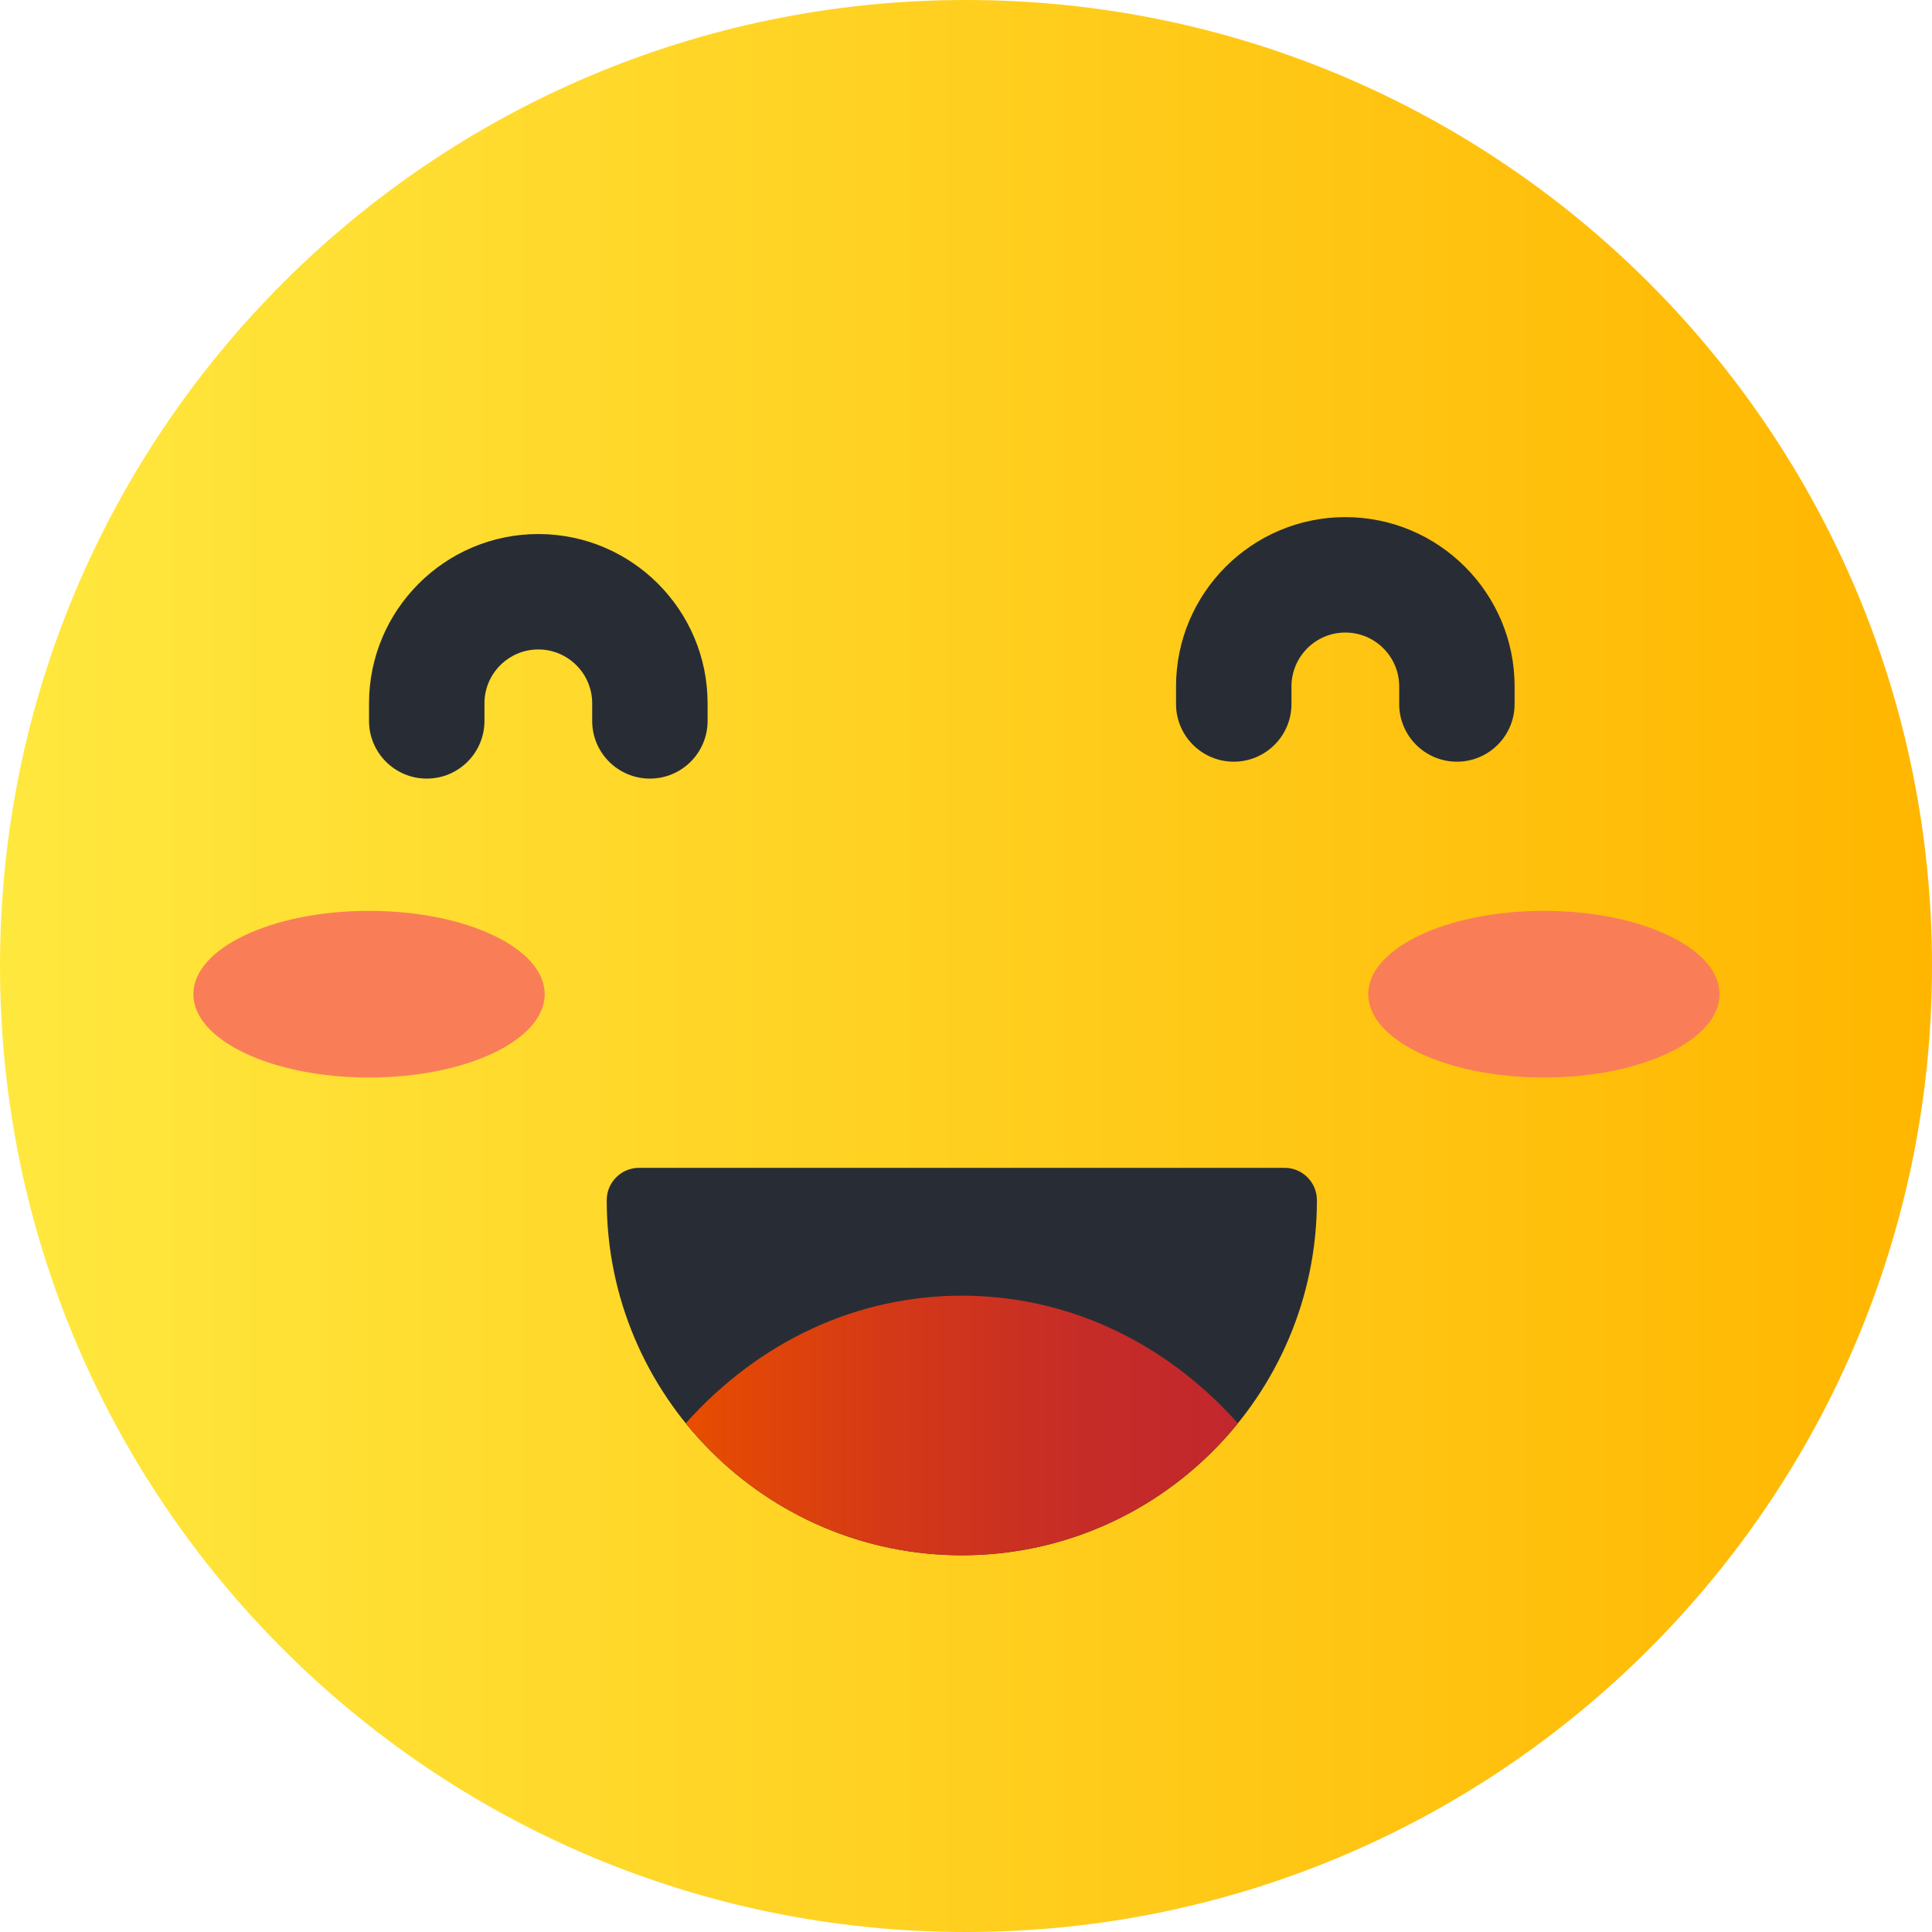
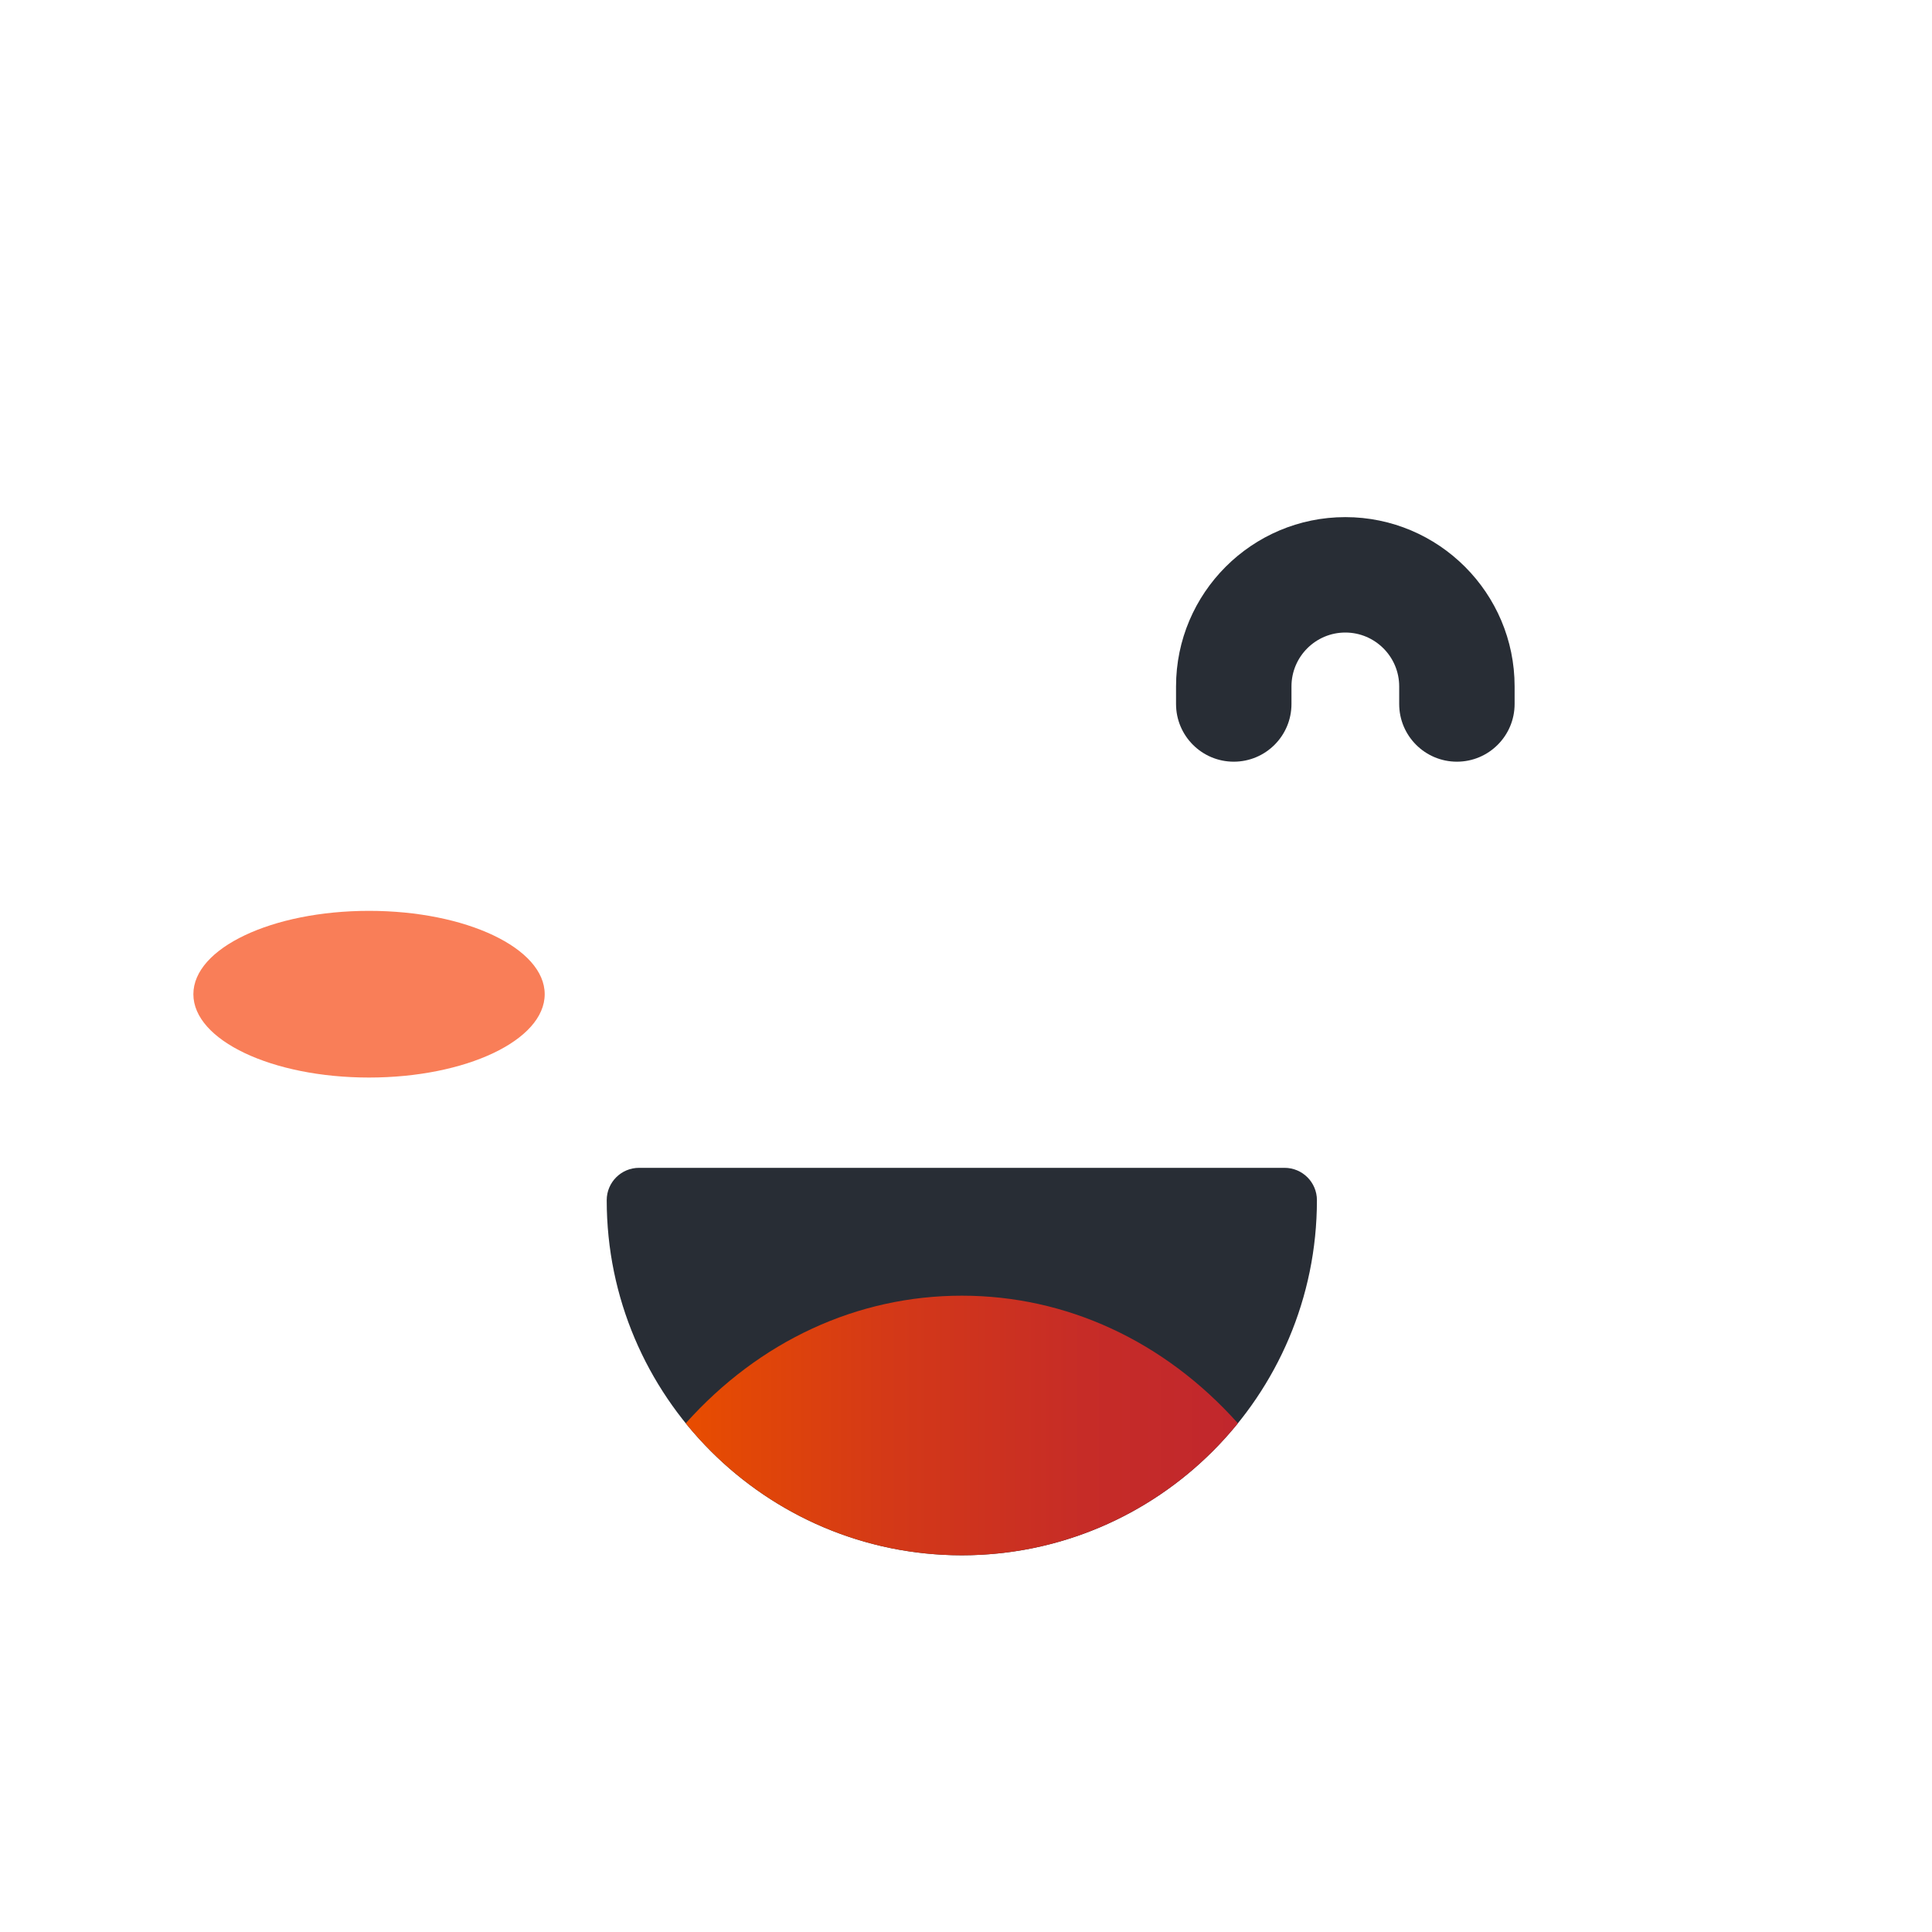
<svg xmlns="http://www.w3.org/2000/svg" enable-background="new 0 0 2210.986 2210.986" height="512" viewBox="0 0 2210.986 2210.986" width="512">
  <linearGradient id="SVGID_1_" gradientUnits="userSpaceOnUse" x1="0" x2="2210.986" y1="1105.493" y2="1105.493">
    <stop offset="0" stop-color="#ffe83e" />
    <stop offset="1" stop-color="#ffb600" />
  </linearGradient>
  <linearGradient id="SVGID_2_" gradientUnits="userSpaceOnUse" x1="784.78" x2="1416.636" y1="1631.331" y2="1631.331">
    <stop offset="0" stop-color="#e84d00" />
    <stop offset=".363" stop-color="#d43917" />
    <stop offset=".721" stop-color="#c62c27" />
    <stop offset="1" stop-color="#c1272d" />
  </linearGradient>
-   <path d="m0 1105.484c0-610.539 494.945-1105.484 1105.502-1105.484 610.539 0 1105.484 494.945 1105.484 1105.484 0 610.556-494.945 1105.502-1105.484 1105.502-610.557 0-1105.502-494.946-1105.502-1105.502z" fill="url(#SVGID_1_)" />
-   <path d="m743.749 891.033c-36.48 0-66.052-29.572-66.052-66.035v-20.115c0-33.997-27.647-61.644-61.644-61.644-33.98 0-61.627 27.647-61.627 61.644v20.115c0 36.463-29.572 66.035-66.052 66.035s-66.052-29.572-66.052-66.035v-20.115c0-106.822 86.91-193.731 193.731-193.731 106.838 0 193.731 86.91 193.731 193.731v20.115c0 36.463-29.572 66.035-66.035 66.035z" fill="#282d35" />
  <path d="m1667.294 871.678c-36.48 0-66.052-29.572-66.052-66.035v-20.115c0-33.997-27.647-61.644-61.644-61.644-33.98 0-61.627 27.647-61.627 61.644v20.115c0 36.463-29.572 66.035-66.052 66.035s-66.052-29.572-66.052-66.035v-20.115c0-106.821 86.91-193.731 193.731-193.731 106.838 0 193.731 86.91 193.731 193.731v20.115c.001 36.463-29.572 66.035-66.035 66.035z" fill="#282d35" />
  <ellipse cx="422.322" cy="1137.759" fill="#f97e58" rx="201.034" ry="95.38" />
-   <ellipse cx="1766.87" cy="1137.759" fill="#f97e58" rx="201.034" ry="95.38" />
  <path d="m1100.708 1779.88c-224.077 0-406.378-182.302-406.378-406.378 0-20.447 16.575-37.023 37.013-37.023h738.721c20.447 0 37.023 16.576 37.023 37.023-.001 224.076-182.303 406.378-406.379 406.378z" fill="#282d35" />
  <path d="m1100.708 1482.781c-119.673 0-231.64 51.828-315.928 146.018 74.566 92.088 188.483 151.082 315.928 151.082s241.362-58.994 315.928-151.082c-84.288-94.19-196.256-146.018-315.928-146.018z" fill="url(#SVGID_2_)" />
</svg>